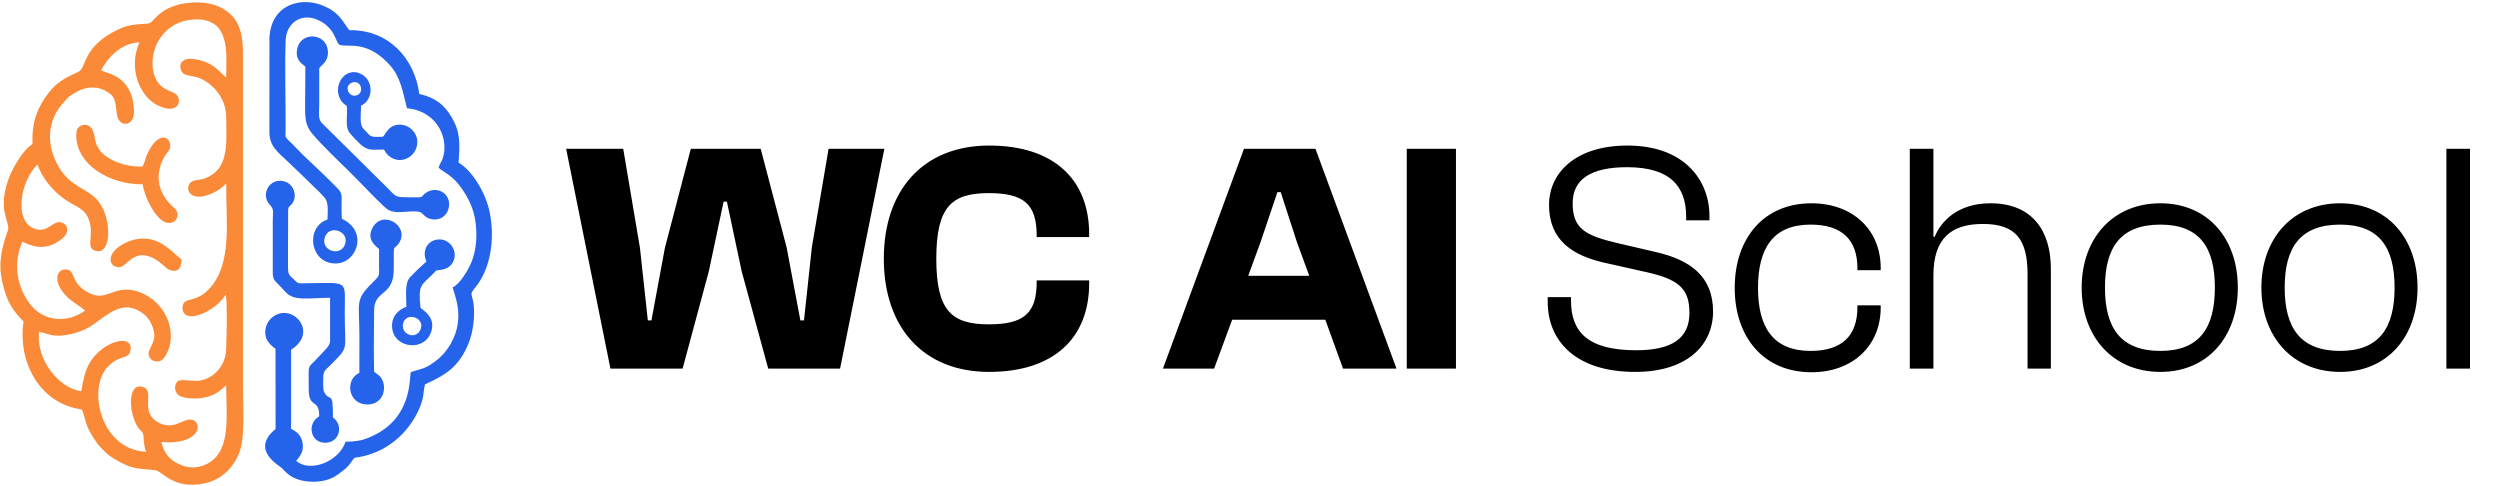
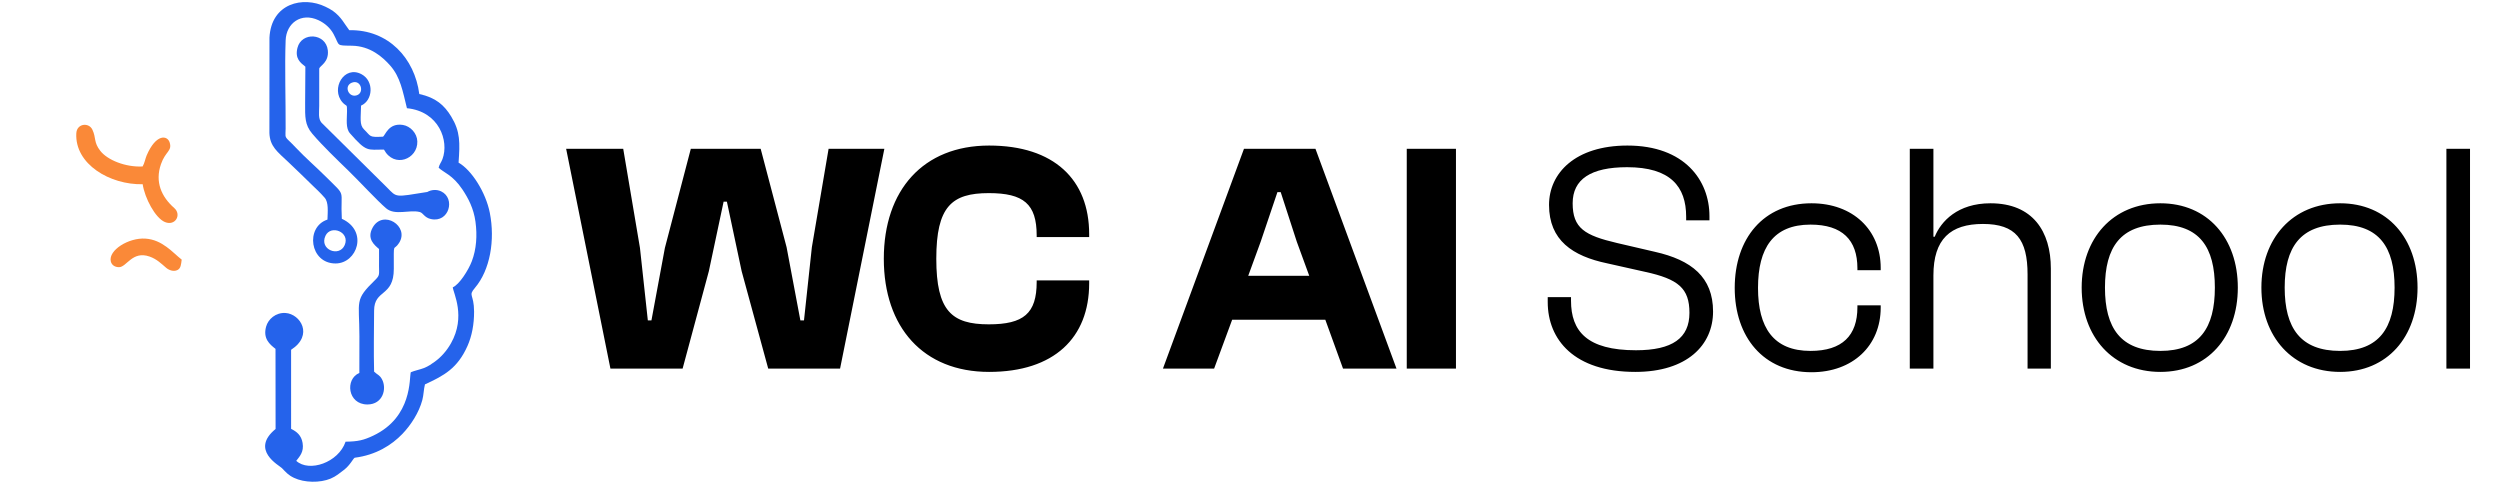
<svg xmlns="http://www.w3.org/2000/svg" width="777" height="151" viewBox="0 0 777 151" fill="none">
  <path d="M212.153 114.568H189.723L175.958 46.257H193.699L198.899 77.048L201.346 99.581H202.467L206.648 77.048L214.702 46.257H236.419L244.474 76.844L248.756 99.581H249.878L252.325 76.844L257.525 46.257H274.858L261.093 114.568H238.764L230.506 84.287L225.918 62.672H224.898L220.31 84.287L212.153 114.568ZM307.416 115.588C286.923 115.588 274.688 101.722 274.688 80.412C274.688 59.103 286.923 45.237 307.416 45.237C327.604 45.237 338.514 55.84 338.514 72.766V73.683H322.2V73.173C322.2 63.385 318.122 60.021 307.314 60.021C295.793 60.021 291.001 64.201 291.001 80.412C291.001 96.624 295.793 100.804 307.314 100.804C318.122 100.804 322.2 97.439 322.2 87.651V87.142H338.514V88.059C338.514 104.984 327.604 115.588 307.416 115.588ZM377.345 114.568H361.44L386.623 46.257H408.85L434.034 114.568H417.415L411.909 99.377H382.953L377.345 114.568ZM391.823 75.111L387.949 85.714H406.913L403.039 75.111L398.043 59.715H397.023L391.823 75.111ZM452.513 114.568H437.219V46.257H452.513V114.568ZM508.255 115.588C489.29 115.588 481.032 105.596 481.032 93.871V92.341H488.271V93.463C488.271 102.945 493.267 108.859 508.458 108.859C519.776 108.859 525.078 105.086 525.078 97.236C525.078 89.589 521.611 86.734 511.313 84.491L499.486 81.84C488.781 79.597 481.44 74.703 481.44 63.691C481.44 53.801 489.596 45.237 505.808 45.237C523.548 45.237 531.297 56.044 531.297 67.158V68.483H524.058V67.362C524.058 57.982 519.164 51.966 505.706 51.966C494.388 51.966 488.781 55.739 488.781 63.181C488.781 70.93 492.553 73.173 502.545 75.518L514.372 78.271C525.689 80.82 532.419 86.122 532.419 96.828C532.419 107.227 524.364 115.588 508.255 115.588ZM563.009 115.69C548.123 115.69 539.151 104.78 539.151 89.487C539.151 74.091 548.123 63.181 563.009 63.181C575.856 63.181 584.522 71.44 584.522 83.267V83.981H577.283V83.369C577.283 74.601 572.593 69.809 562.703 69.809C551.182 69.809 546.39 77.048 546.39 89.487C546.39 101.824 551.182 109.063 562.703 109.063C572.593 109.063 577.283 104.271 577.283 95.502V94.891H584.522V95.604C584.522 107.431 575.856 115.69 563.009 115.69ZM600.904 114.568H593.563V46.257H600.904V73.581H601.312C603.249 68.789 608.449 63.181 618.645 63.181C631.797 63.181 637.405 71.95 637.405 83.471V114.568H630.166V85.306C630.166 74.397 626.496 69.605 616.3 69.605C606.206 69.605 600.904 74.295 600.904 85.612V114.568ZM671.453 115.588C656.67 115.588 646.984 104.678 646.984 89.385C646.984 74.091 656.67 63.181 671.453 63.181C686.135 63.181 695.516 74.091 695.516 89.385C695.516 104.678 686.135 115.588 671.453 115.588ZM671.453 109.063C683.586 109.063 688.379 101.926 688.379 89.385C688.379 76.844 683.586 69.809 671.453 69.809C659.117 69.809 654.223 76.844 654.223 89.385C654.223 101.926 659.117 109.063 671.453 109.063ZM727.311 115.588C712.527 115.588 702.841 104.678 702.841 89.385C702.841 74.091 712.527 63.181 727.311 63.181C741.993 63.181 751.373 74.091 751.373 89.385C751.373 104.678 741.993 115.588 727.311 115.588ZM727.311 109.063C739.444 109.063 744.236 101.926 744.236 89.385C744.236 76.844 739.444 69.809 727.311 69.809C714.974 69.809 710.08 76.844 710.08 89.385C710.08 101.926 714.974 109.063 727.311 109.063ZM767.681 114.568H760.34V46.257H767.681V114.568Z" fill="black" />
-   <path fill-rule="evenodd" clip-rule="evenodd" d="M70.295 24.031C67.757 22.094 66.933 20.118 62.583 18.846C54.516 16.487 55.473 22.145 57.299 23.056C58.488 23.65 60.708 23.633 62.411 24.438C66.561 26.401 70.227 30.729 70.304 36.271C70.432 45.425 71.076 52.673 63.556 55.498C61.937 56.106 59.591 55.669 58.792 57.293C57.866 59.176 59.089 60.806 61.005 61.07C62.959 61.339 64.912 60.581 66.434 59.844C68.451 58.867 69.007 58.267 70.306 57.009C70.203 68.614 72.257 81.647 65.281 89.489C60.94 94.37 57.441 92.176 56.814 94.932C56.436 96.596 57.242 97.793 58.332 98.125C60.704 98.847 63.928 97.097 65.421 96.163C67.549 94.833 68.769 93.541 70.224 91.6C70.691 95.71 70.432 104.05 70.297 108.439C70.146 113.369 66.9 117.099 62.852 118.146C60.191 118.835 56.396 117.558 55.243 118.491C54.487 119.103 54.139 120.545 54.702 121.782C55.195 122.867 55.968 123.246 57.256 123.524C59.807 124.076 62.653 123.929 64.989 123.178C67.593 122.341 68.697 121.127 70.296 119.731C70.297 127.909 71.655 137.816 66.596 142.587C64.371 144.686 60.555 146.205 56.487 144.625C53.117 143.315 51.097 141.269 50.125 137.379C61.794 138.394 63.131 131.797 60.046 130.597C57.7 129.683 55.571 132.402 52.246 132.194C49.602 132.029 47.183 130.381 46.385 128.199C45.243 125.074 47.308 121.259 44.559 120.307C39.504 118.557 39.899 128.568 42.99 132.955C43.964 134.338 44.573 133.957 44.642 136.147C44.69 137.682 44.938 139.265 45.391 140.401C31.083 139.751 26.794 120.215 33.901 113.573C37.633 110.085 40.015 111.792 40.553 108.887C41.534 103.59 32.069 105.795 27.921 112.694C26.422 115.187 25.835 118.181 25.25 121.601C18.365 120.683 11.101 111.797 12.167 103.119C15.457 103.801 16.302 104.799 20.705 104.092C23.407 103.658 26.354 102.613 28.205 101.387C32.285 98.685 36.871 94.061 41.799 95.981C44.225 96.926 45.947 98.355 47.012 100.633C48.632 104.101 48.006 105.683 46.578 108.46C44.887 111.747 49.097 113.641 50.894 111.327C55.325 105.619 53.006 95.509 44.854 91.452C36.613 87.351 33.697 93.51 28.692 91.496C22.083 88.837 23.426 84.561 21.296 83.894C18.066 82.881 15.635 86.908 20.723 92.133C22.43 93.888 24.712 94.98 26.447 96.547C20.718 100.638 13.397 99.945 9.197 94.339C5.309 89.15 3.973 81.935 6.95 75.117C11.409 77.322 14.968 77.461 19.039 74.399C21.688 72.406 21.119 70.108 19.7 69.377C16.424 67.693 15.276 72.909 10.453 70.976C4.428 68.561 6.181 56.441 11.644 51.125C13.596 56.476 17.704 60.703 22.014 63.131C24.797 64.699 26.694 65.415 27.756 68.662C29.292 73.355 26.508 76.902 29.588 77.932C34.632 79.62 34.91 68.184 30.678 62.68C27.513 58.563 22.107 58.321 18.368 52.071C14.266 45.214 14.393 37.298 20.184 31.389C20.646 30.916 20.974 30.406 21.566 29.955C21.928 29.679 22.892 29.103 23.304 28.846C25.859 27.258 29.182 26.449 32.466 28.063C35.826 29.714 35.778 31.122 36.315 35.43C36.857 39.778 41.767 39.489 41.633 34.589C41.329 23.401 33.269 22.951 31.438 21.852C33.354 18.062 37.439 13.428 43.358 13.142C39.777 21.019 43.279 30.054 49.19 32.825C56.147 36.087 56.832 30.196 54.19 28.928C51.843 27.801 48.368 27.097 47.535 21.516C46.507 14.618 51.128 6.599 60.154 6.053C71.939 5.341 70.323 17.098 70.294 24.031H70.295ZM10.122 44.791C7.307 46.365 3.792 52.294 2.545 55.923C-0.892 65.922 3.359 69.028 2.44 71.647C0.61 76.864 -0.654 81.49 0.685 87.516C2.126 94.005 3.956 96.403 7.315 99.942C5.45 112.687 12.424 125.489 25.424 127.26C26.875 130.46 25.943 131.819 30.218 137.805C31.004 138.906 31.811 139.572 32.81 140.596C34.125 141.942 36.734 143.437 39.11 144.509C41.933 145.782 44.682 145.791 48.008 146.082C50.605 146.31 53.724 152.37 63.705 150.192C69.145 149.006 72.954 144.934 74.585 140.076C76.18 135.323 75.508 125.883 75.517 120.313L75.513 16.477C75.525 9.109 73.635 5.035 68.803 2.43C63.918 -0.203 55.898 0.464 51.519 3.002C47.853 5.126 47.566 7.258 45.752 7.365C42.167 7.577 39.937 7.661 36.937 9.059C25.317 14.472 27.125 21.122 24.233 22.399C20.442 24.072 17.676 25.523 15.098 28.861C11.85 33.069 9.754 37.762 10.122 44.792V44.791Z" fill="#FA8938" />
  <path fill-rule="evenodd" clip-rule="evenodd" d="M107.133 76.175C105.475 80.036 99.154 77.621 101.148 73.298C102.796 69.724 108.884 72.096 107.133 76.175ZM101.775 68.245C94.805 70.55 96.252 81.909 104.303 81.885C111.021 81.866 114.557 71.794 106.236 67.997C105.725 58.38 107.882 61.491 101.253 54.898C98.101 51.763 94.997 49.122 91.907 45.852C91.107 45.005 90.485 44.378 89.646 43.579C88.396 42.389 88.761 42.241 88.773 39.962C88.821 31.289 88.458 20.64 88.779 12.505C88.987 7.218 93.581 3.77 98.962 6.27C100.962 7.2 102.656 8.699 103.672 10.589C105.706 14.368 104.261 14.116 109.407 14.209C115.055 14.31 118.905 17.675 121.306 20.411C124.438 23.98 125.149 28.285 126.476 33.632C136.476 34.628 139.616 43.808 137.527 49.428C137.132 50.49 136.538 51.102 136.332 52.126C137.801 53.594 140.672 54.325 143.696 58.85C145.548 61.621 147.215 64.771 147.777 68.907C148.363 73.214 148.066 77.438 146.648 81.182C145.574 84.017 142.71 88.469 140.723 89.299C140.889 91.113 144.87 98.35 140.167 106.683C138.836 109.04 137.129 110.961 135.157 112.398C134.206 113.091 133.087 113.87 131.779 114.383C130.645 114.828 128.808 115.205 127.672 115.693C127.152 117.431 128.255 129.593 116.005 135.397C113.015 136.814 111.251 137.229 107.408 137.275C105.181 143.8 96.055 146.872 92.073 143.231C93.118 141.865 94.52 140.466 94.046 137.667C93.645 135.294 92.247 134.16 90.474 133.287L90.473 108.713C97.542 104.146 93.343 97.57 88.749 97.277C85.688 97.081 83.324 99.211 82.697 101.54C81.701 105.24 83.785 106.986 85.629 108.43L85.652 133.328C77.666 139.868 86.793 144.647 87.614 145.483C88.834 146.727 89.518 147.633 91.392 148.521C94.591 150.039 99.419 150.131 102.754 148.754C104.393 148.077 105.724 146.939 106.871 146.068C108.873 144.548 109.775 142.455 110.246 142.261C116.852 141.419 121.723 138.338 125.069 134.854C127.658 132.159 130.2 128.299 131.257 124.34C131.686 122.734 131.674 121.014 132.078 119.464C137.997 116.74 142.186 114.506 145.291 107.534C146.668 104.441 147.368 100.733 147.345 96.826C147.311 91.219 145.412 92.061 147.606 89.475C152.348 83.888 153.903 74.612 152.239 66.162C150.981 59.773 146.579 52.843 142.522 50.549C142.958 44.347 143.087 40.943 140.261 36.262C138.101 32.685 135.427 30.328 130.315 29.22C128.872 18.124 120.736 9.16 108.548 9.38C107.053 7.447 106.09 5.275 103.495 3.417C102.712 2.856 102.055 2.53 101.128 2.081C94.238 -1.258 84.298 0.943 83.749 11.711L83.732 41.337C83.877 45.52 86.209 47.16 89.631 50.389C92.259 52.868 94.667 55.228 97.26 57.757C98.434 58.902 99.517 59.86 100.905 61.457C102.168 62.91 101.848 65.763 101.776 68.245H101.775Z" fill="#2563EB" />
-   <path fill-rule="evenodd" clip-rule="evenodd" d="M102.593 92.557C102.574 96.426 102.566 100.318 102.596 104.187C102.623 107.631 102.75 106.907 98.391 111.58C95.339 114.85 95.996 112.687 95.955 120.881C95.923 127.303 99.274 123.6 99.202 129.392C95.337 131.569 96.406 137.525 100.906 137.617C105.582 137.713 106.886 132.163 103.478 129.749C103.491 120.95 102.645 125.284 100.761 121.879C100.291 121.03 100.445 118.375 100.479 117.2C100.539 115.17 101.231 114.957 102.343 113.835C108.725 107.393 107.141 109.586 107.147 97.395C107.151 86.793 108.693 87.944 95.532 88.019C93.059 88.033 92.822 88.398 91.505 86.998C90.358 85.778 89.563 85.724 89.524 83.552C89.462 80.002 89.53 76.342 89.538 72.78L89.55 65.138C89.753 63.885 89.951 64.387 90.702 63.417C92.621 60.937 91.245 57.471 88.844 56.532C84.196 54.714 80.579 60.244 83.931 63.727C85.244 65.091 84.784 66.021 84.78 68.253L84.772 83.823C84.764 85.993 84.8 86.743 86.067 87.912L88.536 90.52C91.293 93.815 95.775 92.547 102.594 92.557L102.593 92.557Z" fill="#2563EB" />
-   <path fill-rule="evenodd" clip-rule="evenodd" d="M94.909 20.721C94.888 24.488 94.845 28.265 94.833 32.038C94.819 36.336 94.696 38.777 97.049 41.55C100.231 45.302 104.962 49.82 108.523 53.283C111.576 56.251 117.292 62.426 119.993 64.73C122.798 67.122 127.269 65.045 130.497 65.907C131.533 66.184 131.88 67.624 133.914 68.078C139.594 69.345 141.649 61.649 137.12 59.483C135.711 58.809 134.086 58.939 132.801 59.666C130.374 61.038 132.44 61.368 128.648 61.338C122.571 61.291 123.444 61.471 120.258 58.245L99.918 38.126C98.828 36.836 99.205 34.944 99.209 32.887C99.215 29.02 99.212 25.154 99.216 21.287C99.404 20.471 102.306 19.335 101.885 15.624C101.275 10.26 93.733 9.832 92.455 14.852C91.6 18.209 93.378 19.503 94.909 20.721Z" fill="#2563EB" />
+   <path fill-rule="evenodd" clip-rule="evenodd" d="M94.909 20.721C94.888 24.488 94.845 28.265 94.833 32.038C94.819 36.336 94.696 38.777 97.049 41.55C100.231 45.302 104.962 49.82 108.523 53.283C111.576 56.251 117.292 62.426 119.993 64.73C122.798 67.122 127.269 65.045 130.497 65.907C131.533 66.184 131.88 67.624 133.914 68.078C139.594 69.345 141.649 61.649 137.12 59.483C135.711 58.809 134.086 58.939 132.801 59.666C122.571 61.291 123.444 61.471 120.258 58.245L99.918 38.126C98.828 36.836 99.205 34.944 99.209 32.887C99.215 29.02 99.212 25.154 99.216 21.287C99.404 20.471 102.306 19.335 101.885 15.624C101.275 10.26 93.733 9.832 92.455 14.852C91.6 18.209 93.378 19.503 94.909 20.721Z" fill="#2563EB" />
  <path fill-rule="evenodd" clip-rule="evenodd" d="M117.803 77.387C117.841 79.142 117.79 80.923 117.799 82.684C117.813 85.317 118.097 85.552 116.58 87.029C110.08 93.357 111.684 93.324 111.704 104.469C111.711 108.283 111.709 112.103 111.686 115.917C107.178 117.799 108.016 125.725 114.209 125.71C119.017 125.698 120.329 120.751 118.685 117.816C117.951 116.506 117.346 116.535 116.271 115.503C116.109 109.302 116.241 102.769 116.271 96.536C116.303 89.822 122.405 92.376 122.396 83.532C122.387 74.573 122.186 78.358 124.025 75.513C127.396 70.3 119.014 64.974 115.82 70.734C113.889 74.216 116.396 76.179 117.803 77.387Z" fill="#2563EB" />
  <path fill-rule="evenodd" clip-rule="evenodd" d="M44.342 57.258C44.988 61.557 48.257 67.769 51.26 69.012C54.488 70.349 56.524 66.732 54.148 64.647C50.195 61.18 48.105 56.575 50.027 51.023C51.423 46.988 53.561 46.978 52.737 44.3C52.027 41.991 48.485 41.522 45.577 48.313C45.164 49.279 44.938 50.714 44.323 51.74C39.007 52.013 33.41 49.746 31.178 46.891C29.056 44.174 29.937 42.901 28.717 40.305C27.618 37.967 23.884 38.345 23.717 41.416C23.194 51.048 34.207 57.482 44.343 57.258L44.342 57.258Z" fill="#FA8938" />
  <path fill-rule="evenodd" clip-rule="evenodd" d="M109.317 25.713C112.169 24.552 113.35 28.769 110.921 29.607C108.379 30.485 106.767 26.75 109.317 25.713ZM119.329 46.485C122.496 52.384 129.88 49.489 129.706 43.939C129.626 41.407 127.55 39.201 125.207 38.831C120.693 38.117 119.74 42.15 119.016 42.482C114.539 42.697 115.409 42.432 113.118 40.199C111.663 38.78 112.163 36.593 112.213 32.826C115.934 31.211 116.323 25.215 112.386 23.083C106.967 20.146 102.675 27.61 106.47 31.838C107.751 33.265 107.867 32.094 107.856 34.562C107.846 37.037 107.369 39.833 108.765 41.428C113.981 47.389 114.195 46.486 119.329 46.485V46.485Z" fill="#2563EB" />
-   <path fill-rule="evenodd" clip-rule="evenodd" d="M130.657 102.488C129.121 105.934 124.054 103.692 125.422 100.124C126.667 96.88 132.265 98.881 130.657 102.488ZM132.538 81.268C130.973 82.679 128.794 84.643 127.388 86.246C125.705 88.165 126.311 92.156 126.293 95.341C123.784 96.246 121.56 98.378 121.878 101.884C122.472 108.424 132.257 109.409 134.098 102.844C135.152 99.089 132.61 97.125 130.71 95.698C129.92 88.197 130.823 88.965 134.808 84.888C135.794 83.879 135.315 84.089 136.84 83.898C138.743 83.66 140.016 82.872 140.757 81.496C142.489 78.273 140.044 74.542 136.844 74.417C133.051 74.268 130.947 77.782 132.537 81.268L132.538 81.268Z" fill="#2563EB" />
  <path fill-rule="evenodd" clip-rule="evenodd" d="M56.471 80.689C53.688 78.546 50.517 74.499 45.175 74.158C39.978 73.827 33.641 77.774 34.433 81.221C34.714 82.445 35.779 83.04 36.984 83.039C39.367 83.039 41.101 77.866 46.457 79.725C48.726 80.512 50.13 81.946 51.671 83.257C52.455 83.924 53.934 84.541 55.155 83.924C56.215 83.389 56.268 82.231 56.471 80.689L56.471 80.689Z" fill="#FA8938" />
</svg>